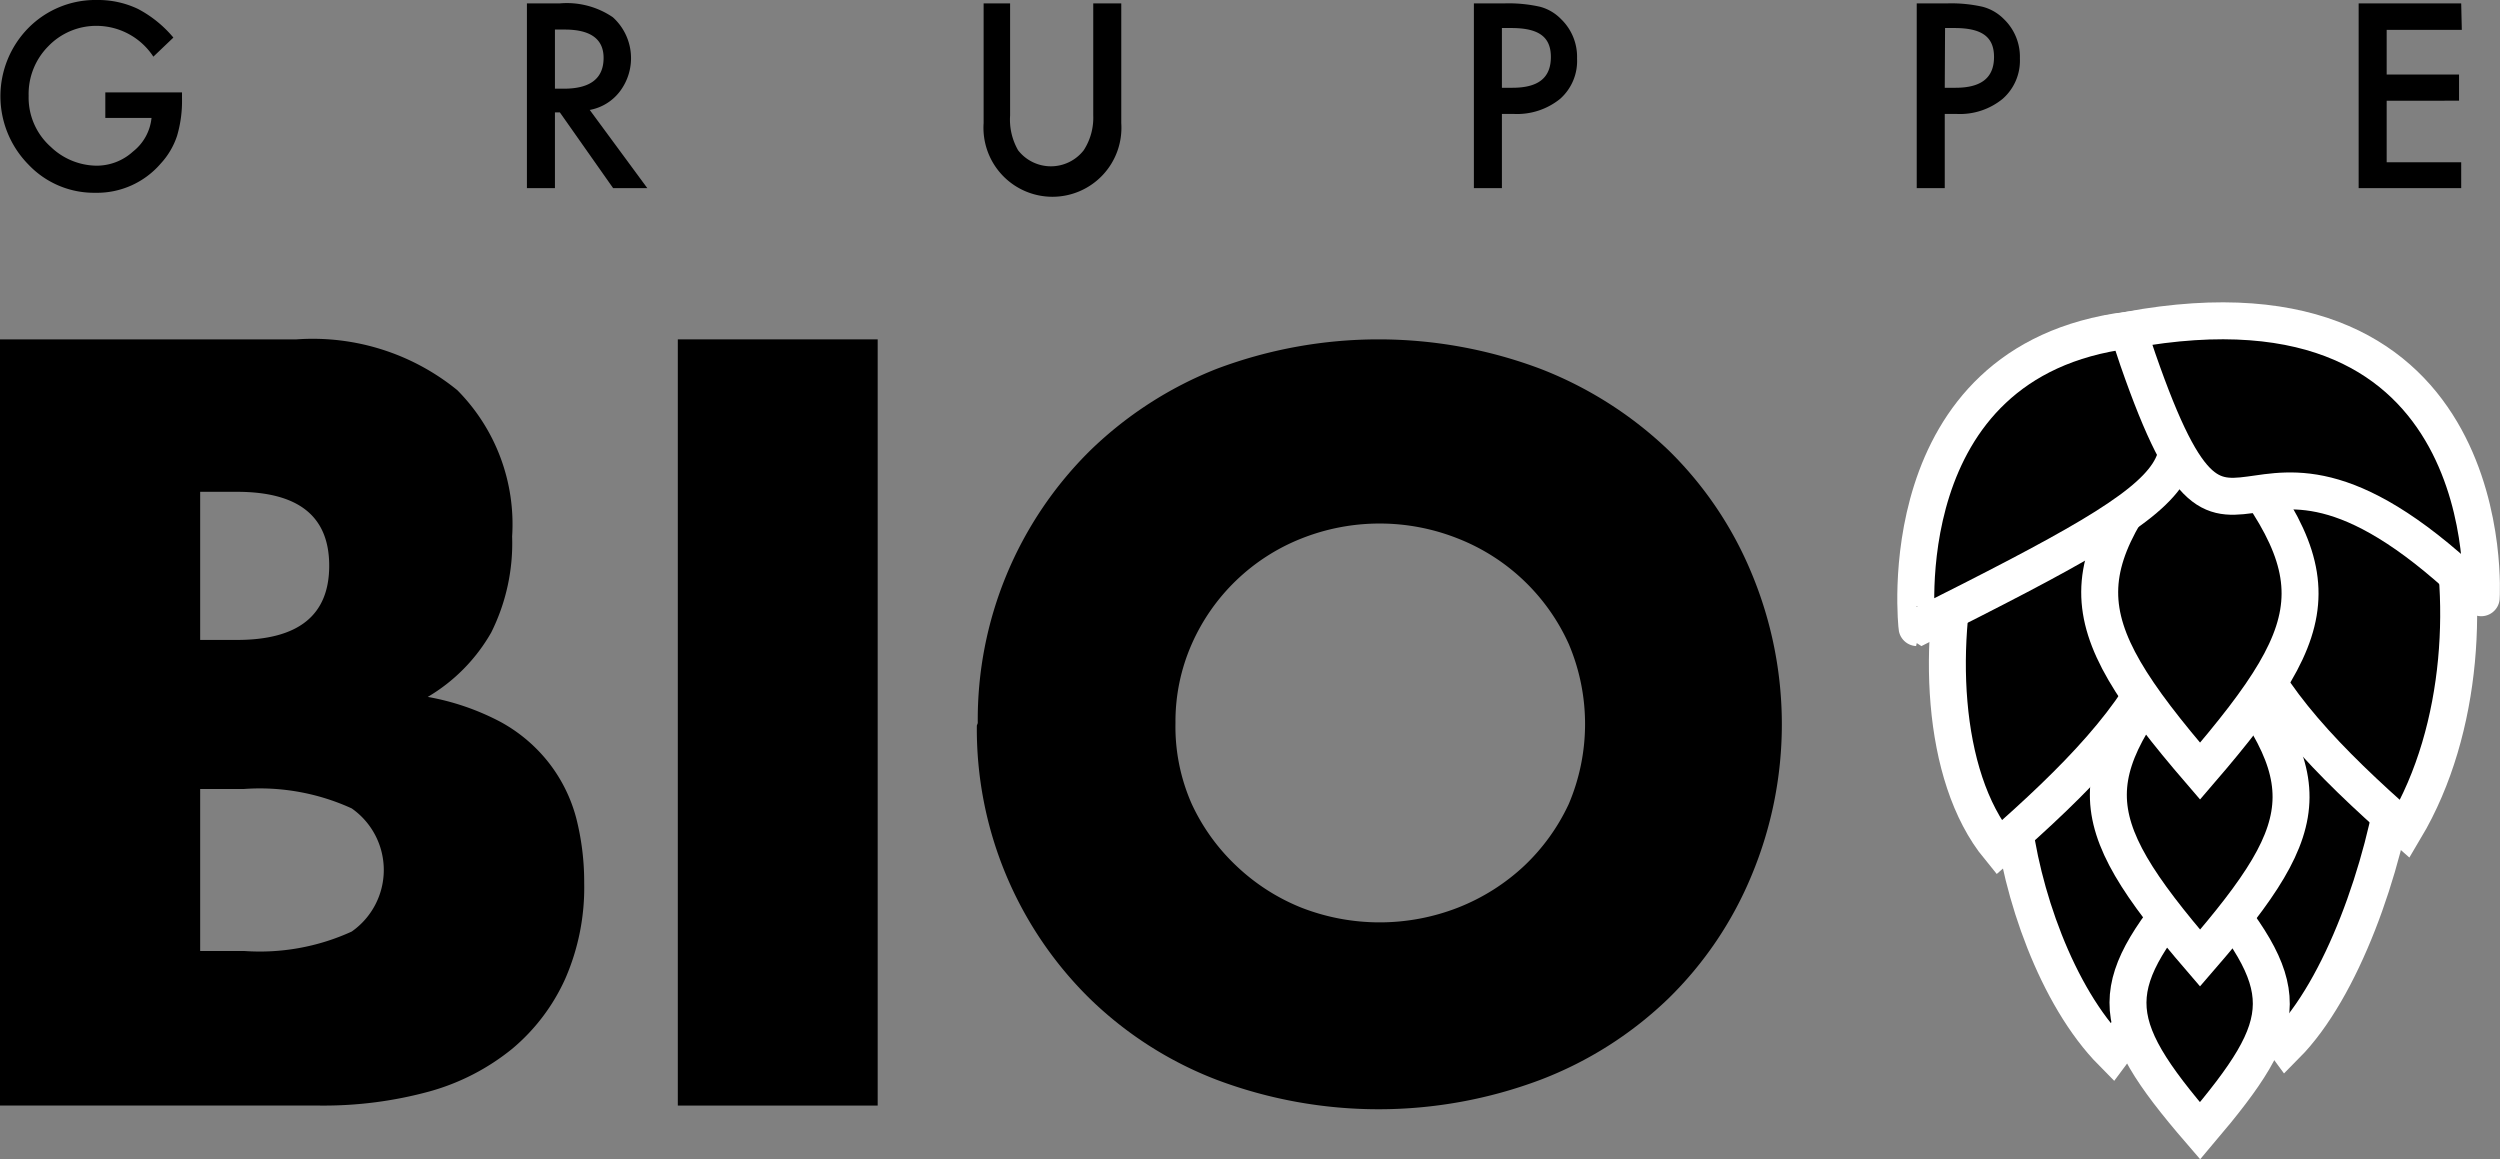
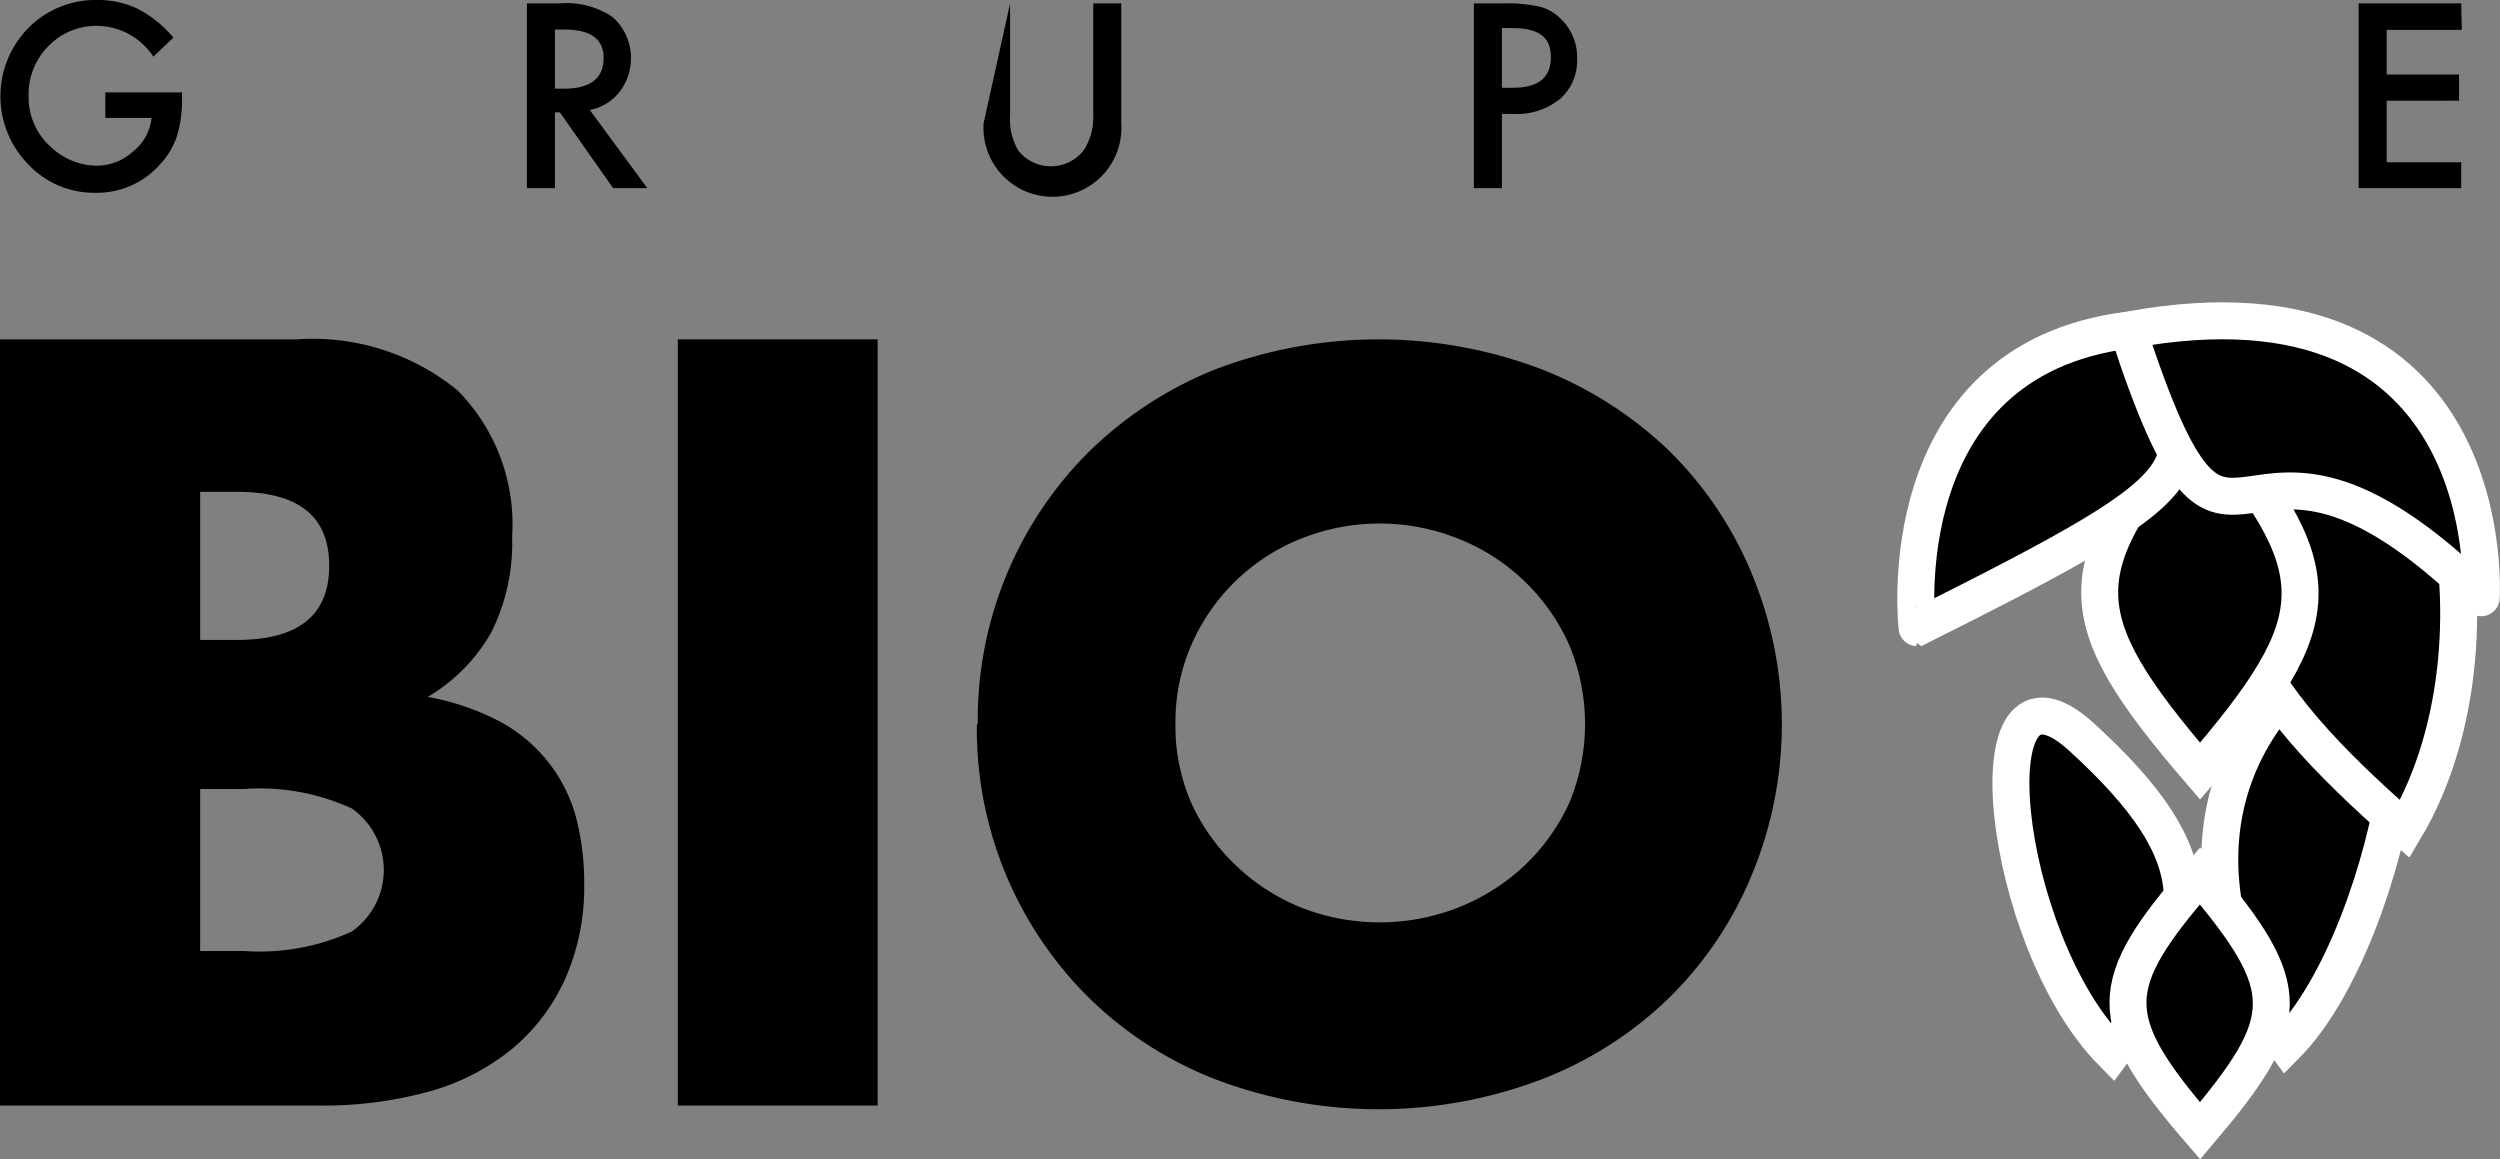
<svg xmlns="http://www.w3.org/2000/svg" viewBox="0 0 81.18 37.65">
  <rect x="0" y="0" width="81.18" height="37.65" fill="#808080" stroke="none" />
  <defs>
    <style>
      .a {
        stroke: #fff;
        stroke-miterlimit: 10;
        stroke-width: 1.2px;
      }
    </style>
  </defs>
  <path d="M29.92,23.89h2.49v.2a4,4,0,0,1-.16,1.21,2.46,2.46,0,0,1-.53.9,2.73,2.73,0,0,1-2.13.95,2.93,2.93,0,0,1-2.17-.92,3.16,3.16,0,0,1,0-4.43,3.06,3.06,0,0,1,2.24-.91,3,3,0,0,1,1.32.29,3.8,3.8,0,0,1,1.15.93l-.65.62a2.21,2.21,0,0,0-1.81-1,2.16,2.16,0,0,0-1.6.66A2.2,2.2,0,0,0,27.43,24a2.14,2.14,0,0,0,.72,1.66,2.18,2.18,0,0,0,1.47.61,1.75,1.75,0,0,0,1.2-.46,1.59,1.59,0,0,0,.6-1.09h-1.5Z" transform="translate(-26.5 -20.89)" />
  <path d="M45.65,24.46,47.52,27H46.41l-1.73-2.46h-.16V27h-.91V21h1.07a2.65,2.65,0,0,1,1.72.45,1.79,1.79,0,0,1,.22,2.42A1.59,1.59,0,0,1,45.65,24.46Zm-1.13-.69h.29q1.29,0,1.29-1c0-.61-.42-.92-1.26-.92h-.32Z" transform="translate(-26.5 -20.89)" />
-   <path d="M59.3,21v3.64a2,2,0,0,0,.26,1.13,1.35,1.35,0,0,0,2.13,0A1.94,1.94,0,0,0,62,24.64V21h.91v3.89a2.24,2.24,0,1,1-4.47,0V21Z" transform="translate(-26.5 -20.89)" />
+   <path d="M59.3,21v3.64a2,2,0,0,0,.26,1.13,1.35,1.35,0,0,0,2.13,0A1.94,1.94,0,0,0,62,24.64V21h.91v3.89a2.24,2.24,0,1,1-4.47,0Z" transform="translate(-26.5 -20.89)" />
  <path d="M75.27,24.59V27h-.91V21h1a4.66,4.66,0,0,1,1.15.11,1.48,1.48,0,0,1,.68.4,1.7,1.7,0,0,1,.52,1.28,1.64,1.64,0,0,1-.55,1.31,2.22,2.22,0,0,1-1.5.49Zm0-.85h.34c.84,0,1.25-.32,1.25-1s-.43-.94-1.29-.94h-.3Z" transform="translate(-26.5 -20.89)" />
-   <path d="M89.65,24.59V27h-.91V21h1a4.62,4.62,0,0,1,1.14.11,1.51,1.51,0,0,1,.69.4,1.7,1.7,0,0,1,.52,1.28,1.65,1.65,0,0,1-.56,1.31,2.19,2.19,0,0,1-1.49.49Zm0-.85H90c.83,0,1.25-.32,1.25-1s-.43-.94-1.29-.94h-.3Z" transform="translate(-26.5 -20.89)" />
  <path d="M106.44,21.86H104v1.45h2.35v.85H104v2h2.42V27h-3.33V21h3.33Z" transform="translate(-26.5 -20.89)" />
  <path d="M26.5,31.91h9.63a7.43,7.43,0,0,1,5.22,1.65,6.18,6.18,0,0,1,1.78,4.75,6.49,6.49,0,0,1-.68,3.12,5.71,5.71,0,0,1-2.06,2.09,8.07,8.07,0,0,1,2.36.81,5.07,5.07,0,0,1,1.58,1.34,5,5,0,0,1,.88,1.78,8.41,8.41,0,0,1,.26,2.11,7.39,7.39,0,0,1-.61,3.1,6.37,6.37,0,0,1-1.72,2.28,7.38,7.38,0,0,1-2.69,1.39,13,13,0,0,1-3.56.46H26.5ZM33,41.67h1.19c2,0,3-.8,3-2.41s-1-2.4-3-2.4H33Zm0,10.1h1.42a7.18,7.18,0,0,0,3.5-.63,2.44,2.44,0,0,0,0-4,7.18,7.18,0,0,0-3.5-.63H33Z" transform="translate(-26.5 -20.89)" />
  <path d="M55,31.91V56.79H48.51V31.91Z" transform="translate(-26.5 -20.89)" />
  <path d="M58.25,44.37a12.27,12.27,0,0,1,3.66-8.86A12.45,12.45,0,0,1,66,32.87a14.92,14.92,0,0,1,10.53,0,12.59,12.59,0,0,1,4.15,2.64,12,12,0,0,1,2.7,4,12.74,12.74,0,0,1,0,9.8,12,12,0,0,1-2.7,4,12.28,12.28,0,0,1-4.15,2.64,14.92,14.92,0,0,1-10.53,0,12.15,12.15,0,0,1-4.12-2.64,12.27,12.27,0,0,1-3.66-8.86Zm6.42,0A6.2,6.2,0,0,0,65.2,47,6.53,6.53,0,0,0,66.64,49a6.65,6.65,0,0,0,2.11,1.36,7,7,0,0,0,5.1,0A6.75,6.75,0,0,0,76,49,6.59,6.59,0,0,0,77.44,47a6.64,6.64,0,0,0,0-5.2,6.59,6.59,0,0,0-3.59-3.42,6.88,6.88,0,0,0-5.1,0,6.51,6.51,0,0,0-3.55,3.42A6.23,6.23,0,0,0,64.67,44.37Z" transform="translate(-26.5 -20.89)" />
  <path class="a" d="M95.09,55.07c-3.62-3.66-4.68-13.6-1-10.25C98.39,48.75,98.18,50.94,95.09,55.07Z" transform="translate(-26.5 -20.89)" />
  <path class="a" d="M100.73,54.83c3.62-3.65,5.55-15.7,1.51-12.8C97.65,45.32,97.65,50.71,100.73,54.83Z" transform="translate(-26.5 -20.89)" />
  <path class="a" d="M97.94,57.61c-3.14-3.64-3.1-4.71,0-8.28C101.05,53,101,54,97.94,57.61Z" transform="translate(-26.5 -20.89)" />
-   <path class="a" d="M97.94,52c-4-4.65-3.94-6,0-10.56C101.91,46.12,101.85,47.48,97.94,52Z" transform="translate(-26.5 -20.89)" />
-   <path class="a" d="M91.41,48.41C87.57,43.72,91,30.64,95,35,99.62,40.09,96.38,44.06,91.41,48.41Z" transform="translate(-26.5 -20.89)" />
  <path class="a" d="M104.59,47.81c3.89-6.54.63-17.77-3.36-13.42C96.57,39.48,99.61,43.45,104.59,47.81Z" transform="translate(-26.5 -20.89)" />
  <path class="a" d="M97.94,45.93c-4.38-5.09-4.31-6.58,0-11.58C102.3,39.44,102.24,40.93,97.94,45.93Z" transform="translate(-26.5 -20.89)" />
  <path class="a" d="M95.6,31.61c2.63,4.54,3.12,4.66-6.85,9.66C88.75,41.27,87.75,32.61,95.6,31.61Z" transform="translate(-26.5 -20.89)" />
  <path class="a" d="M95.6,31.61c3.53,10.78,3.18.59,11.47,8.69C107.07,40.3,107.77,29.37,95.6,31.61Z" transform="translate(-26.5 -20.89)" />
</svg>